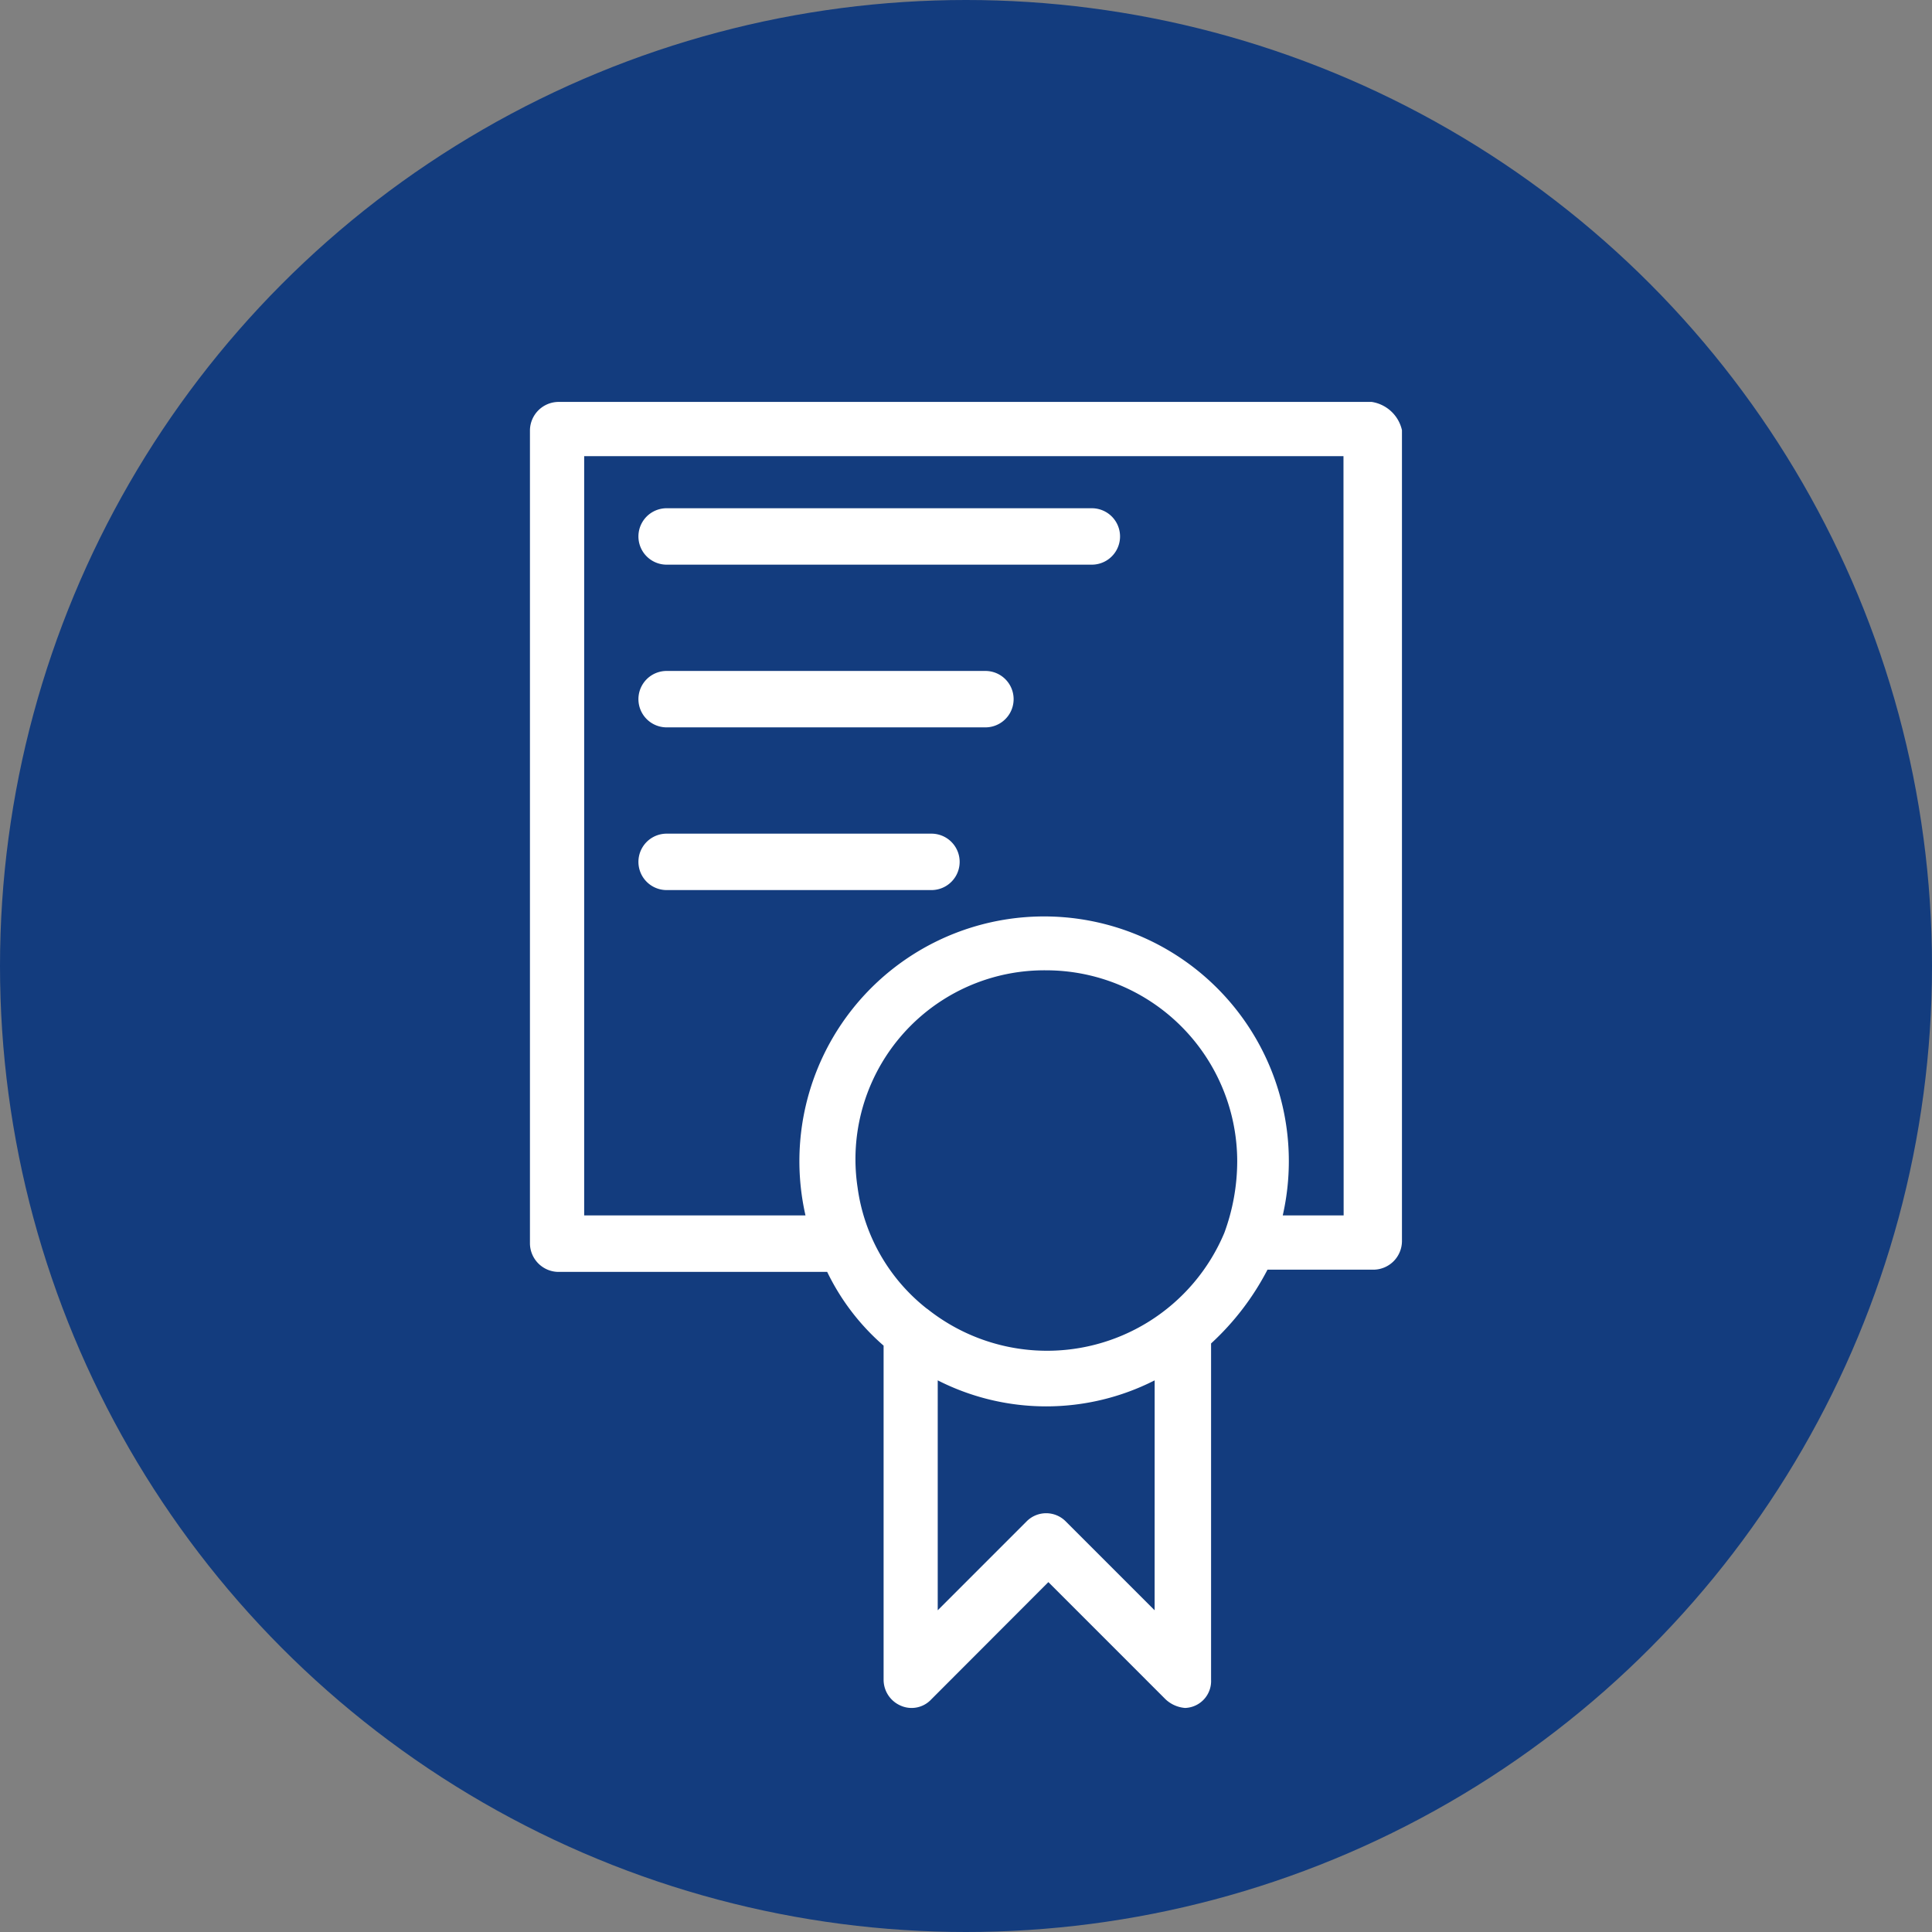
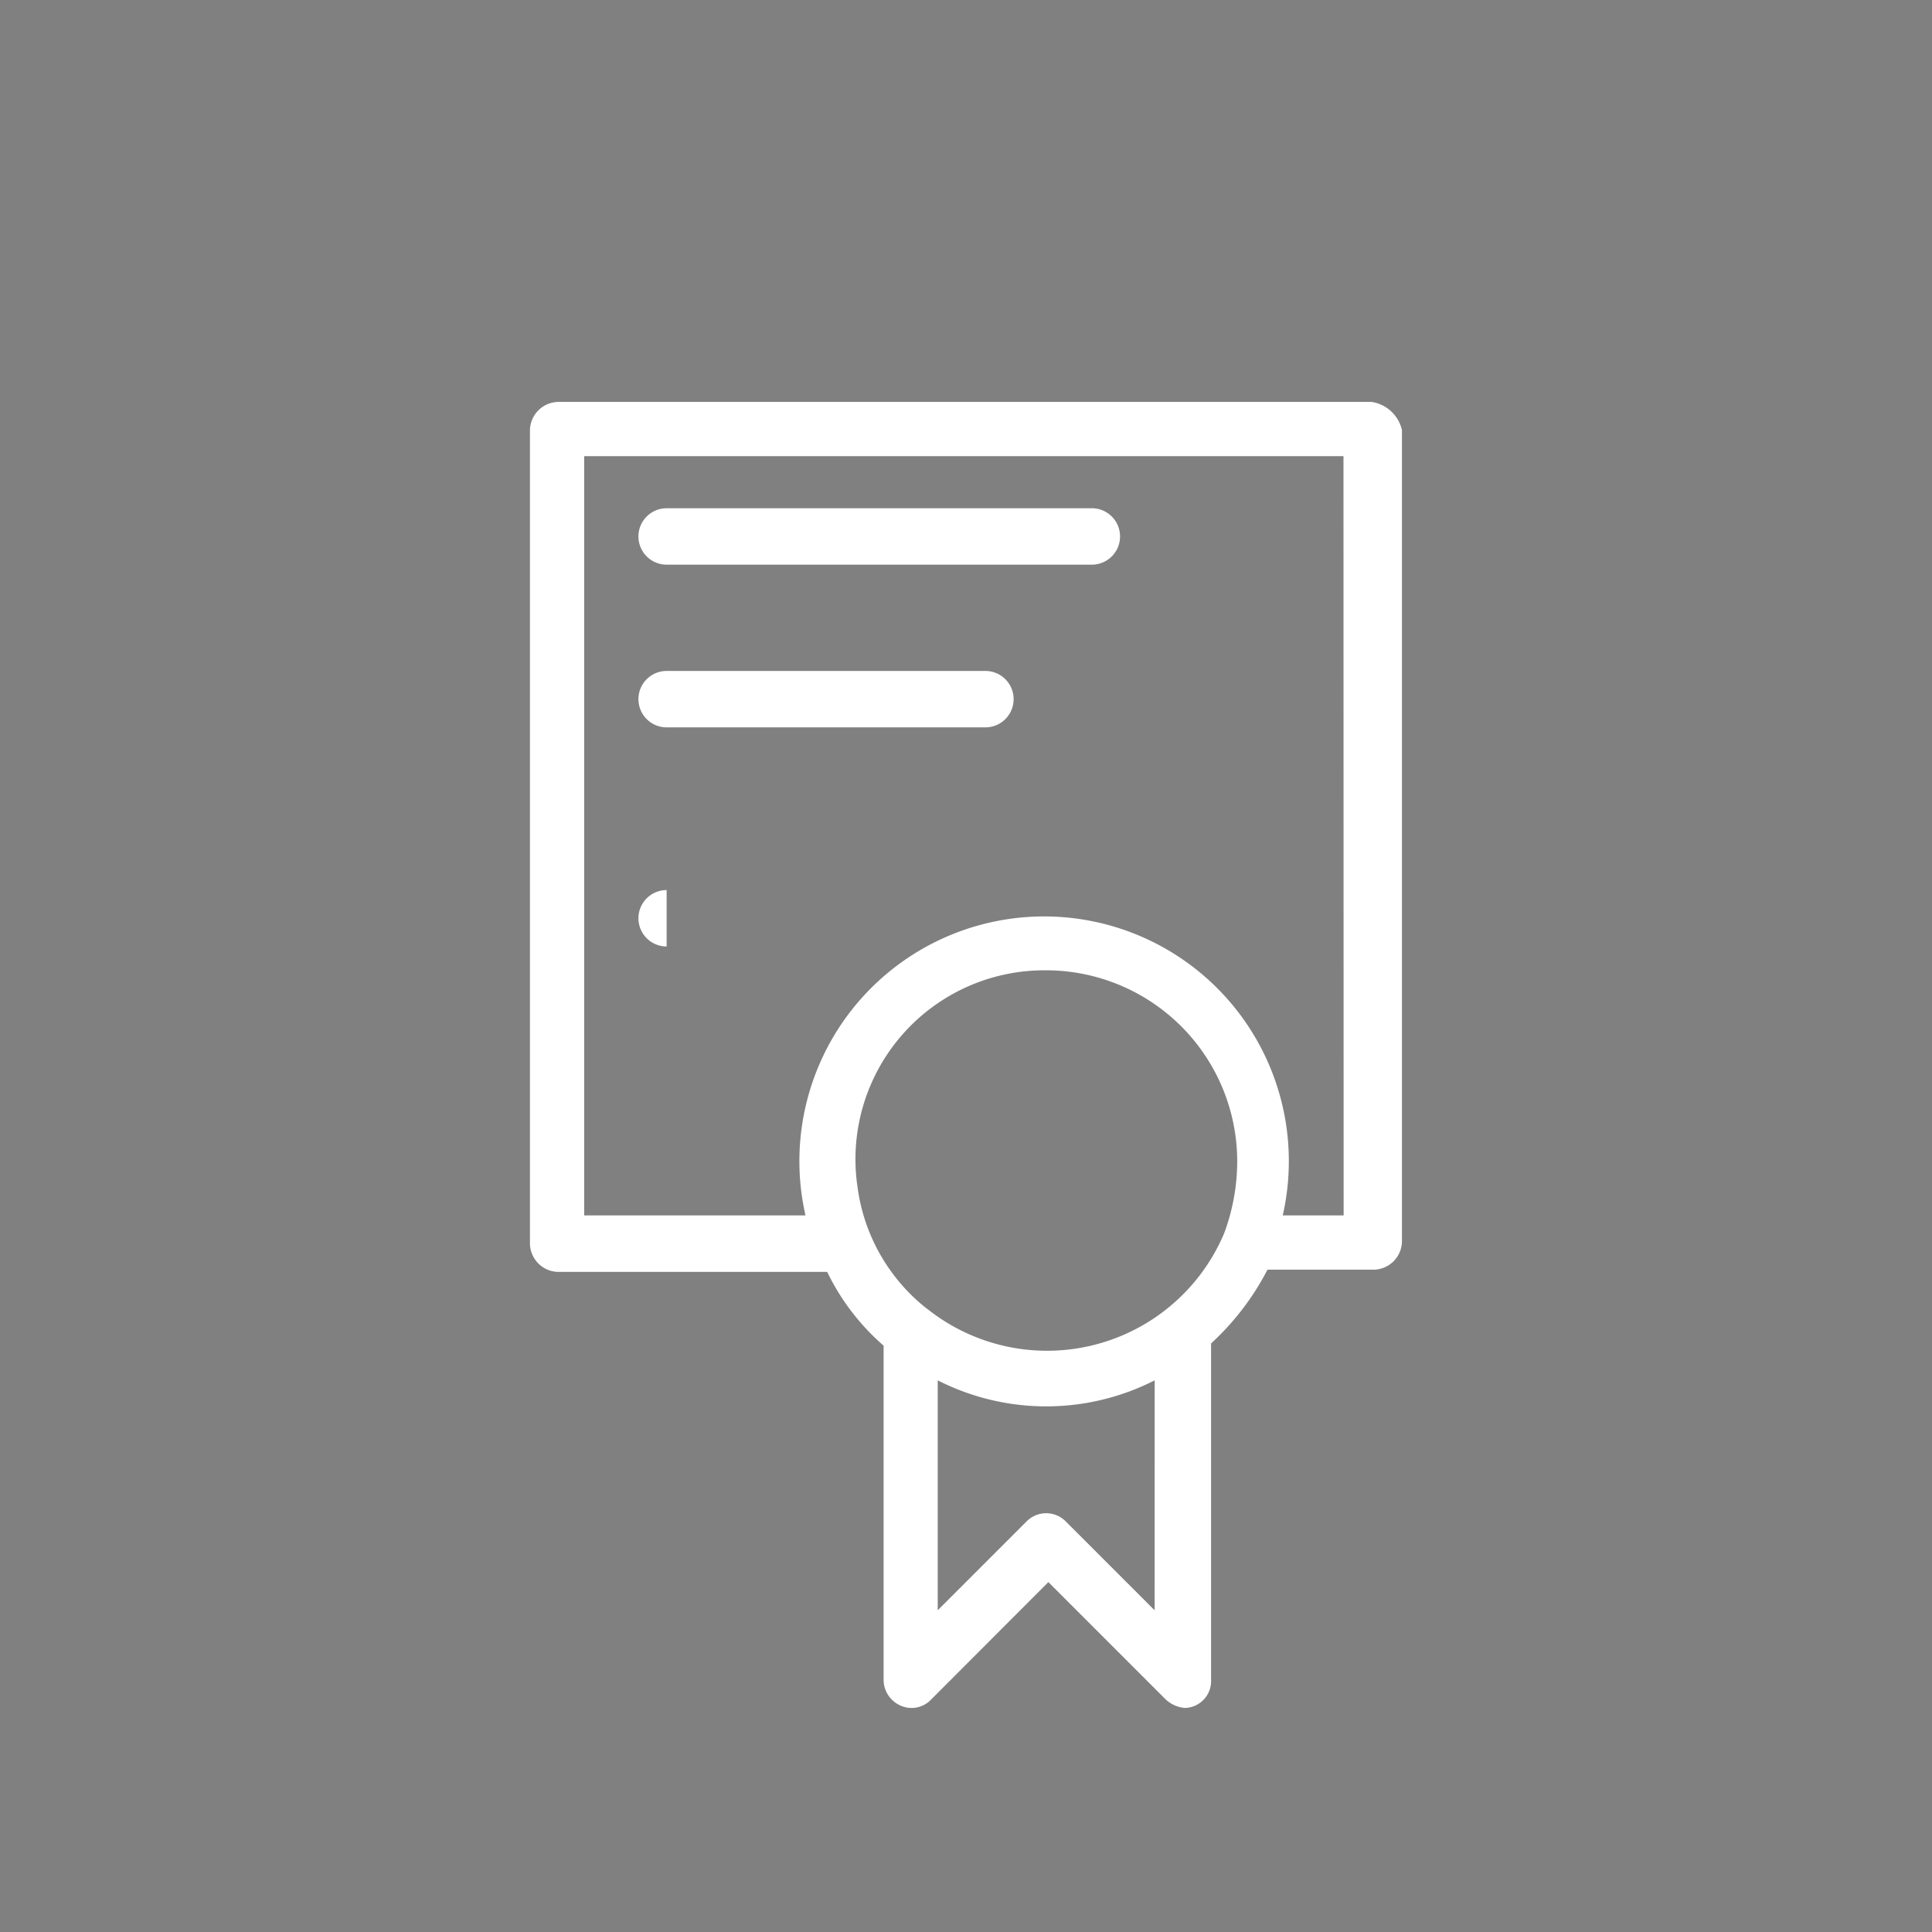
<svg xmlns="http://www.w3.org/2000/svg" width="60" height="60" viewBox="0 0 60 60">
  <rect x="0" y="0" width="60" height="60" fill="#808080" stroke="none" />
  <defs>
    <clipPath id="clip-path">
      <rect id="사각형_48351" data-name="사각형 48351" width="27.084" height="40.56" fill="#fff" />
    </clipPath>
  </defs>
  <g id="그룹_53956" data-name="그룹 53956" transform="translate(-798 -1622)">
-     <circle id="타원_3539" data-name="타원 3539" cx="30" cy="30" r="30" transform="translate(798 1622)" fill="#133c7e" />
    <g id="그룹_53888" data-name="그룹 53888" transform="translate(814.458 1634.482)">
      <g id="그룹_53887" data-name="그룹 53887" transform="translate(0 0)" clip-path="url(#clip-path)">
        <path id="패스_22276" data-name="패스 22276" d="M26.141,0H.875A.893.893,0,0,0,0,.877V26.142a.893.893,0,0,0,.875.876H9.231a7.149,7.149,0,0,0,1.752,2.29V39.683a.877.877,0,0,0,.539.809.834.834,0,0,0,.943-.2L16.1,36.652l3.639,3.639a1,1,0,0,0,.606.269.835.835,0,0,0,.808-.876V29.24a8.272,8.272,0,0,0,1.752-2.291h3.3a.891.891,0,0,0,.876-.876V.877A1.14,1.14,0,0,0,26.141,0M19.4,37.527l-2.762-2.762a.855.855,0,0,0-1.213,0l-2.761,2.762V30.386a7.425,7.425,0,0,0,6.737,0ZM12.33,28.163a5.768,5.768,0,0,1-2.156-3.774,5.866,5.866,0,0,1,5.861-6.737,5.938,5.938,0,0,1,5.93,5.929,6.473,6.473,0,0,1-.4,2.224,5.97,5.97,0,0,1-9.23,2.358m12.935-2.9H23.379a7.6,7.6,0,1,0-14.822,0H1.684V1.684H25.265Z" transform="translate(0 0)" fill="#fff" />
-         <path id="패스_22277" data-name="패스 22277" d="M5.876,21.652H14.1a.876.876,0,0,0,0-1.752H5.876a.876.876,0,1,0,0,1.752" transform="translate(-1.631 -6.492)" fill="#fff" />
+         <path id="패스_22277" data-name="패스 22277" d="M5.876,21.652H14.1H5.876a.876.876,0,1,0,0,1.752" transform="translate(-1.631 -6.492)" fill="#fff" />
        <path id="패스_22278" data-name="패스 22278" d="M5.876,14.152h9.9a.876.876,0,0,0,0-1.752h-9.9a.876.876,0,1,0,0,1.752" transform="translate(-1.631 -4.045)" fill="#fff" />
        <path id="패스_22279" data-name="패스 22279" d="M5.876,6.652H19.081a.876.876,0,1,0,0-1.752H5.876a.876.876,0,1,0,0,1.752" transform="translate(-1.631 -1.598)" fill="#fff" />
      </g>
    </g>
  </g>
</svg>